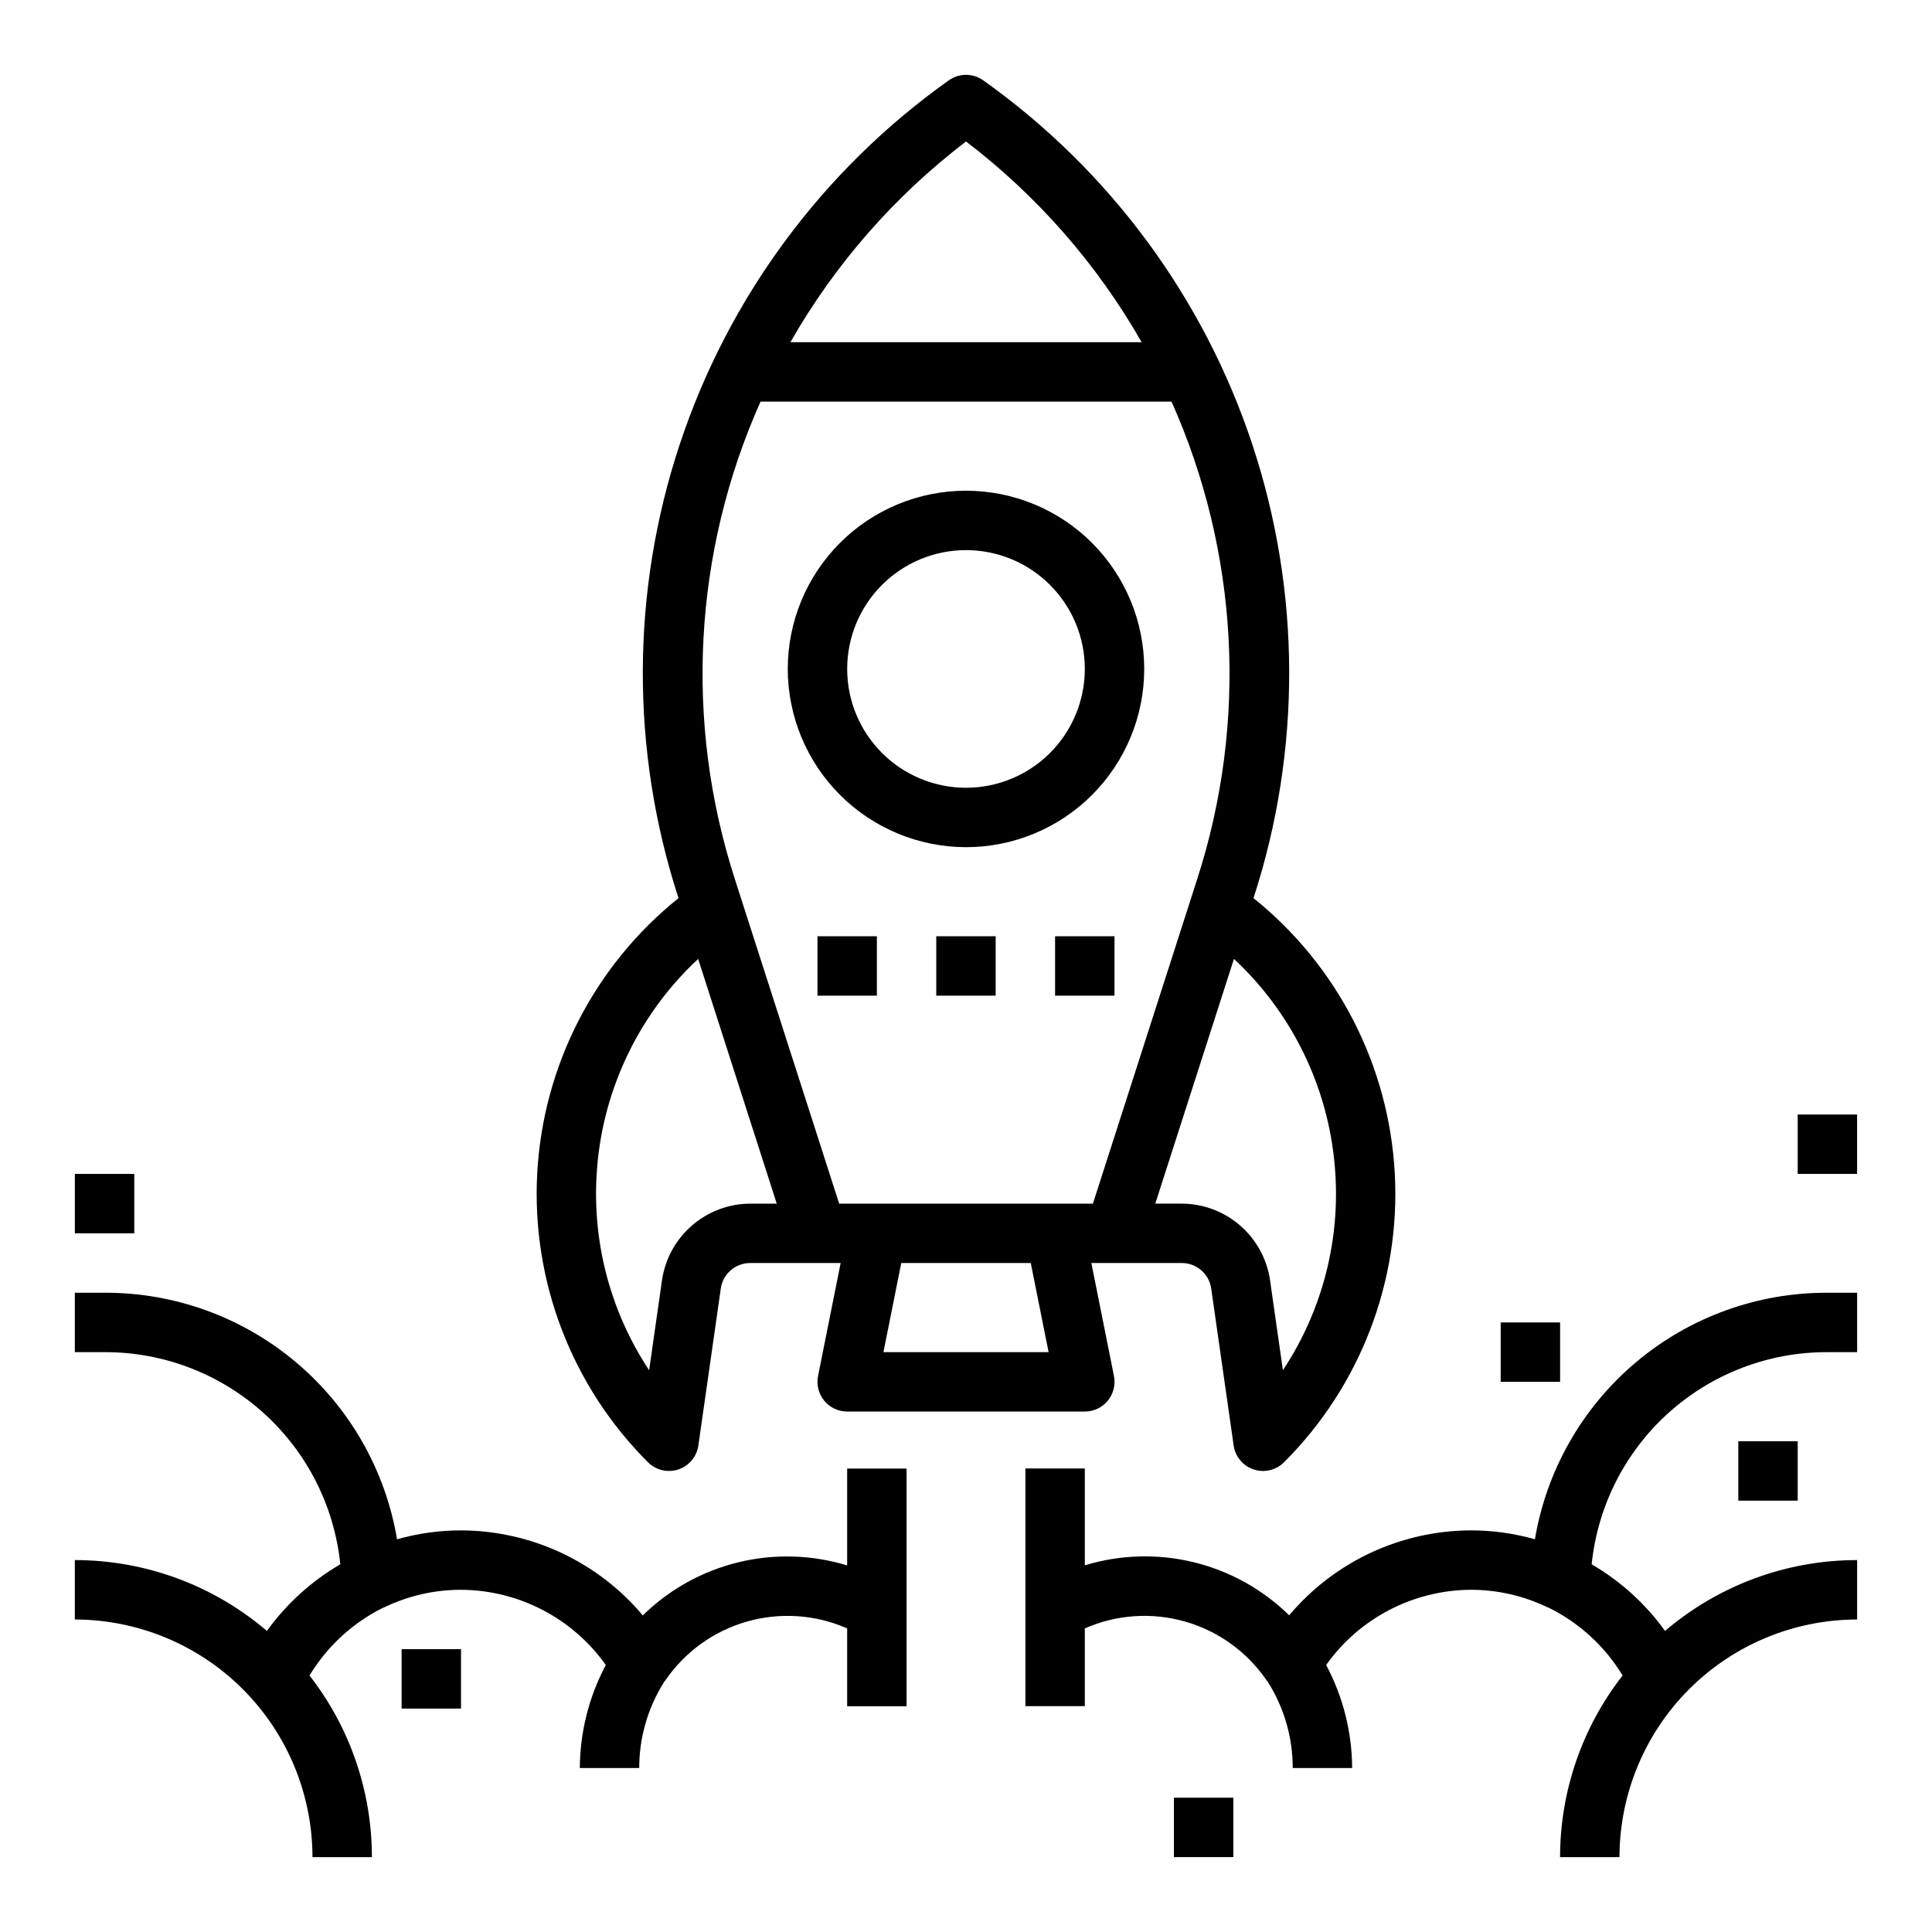
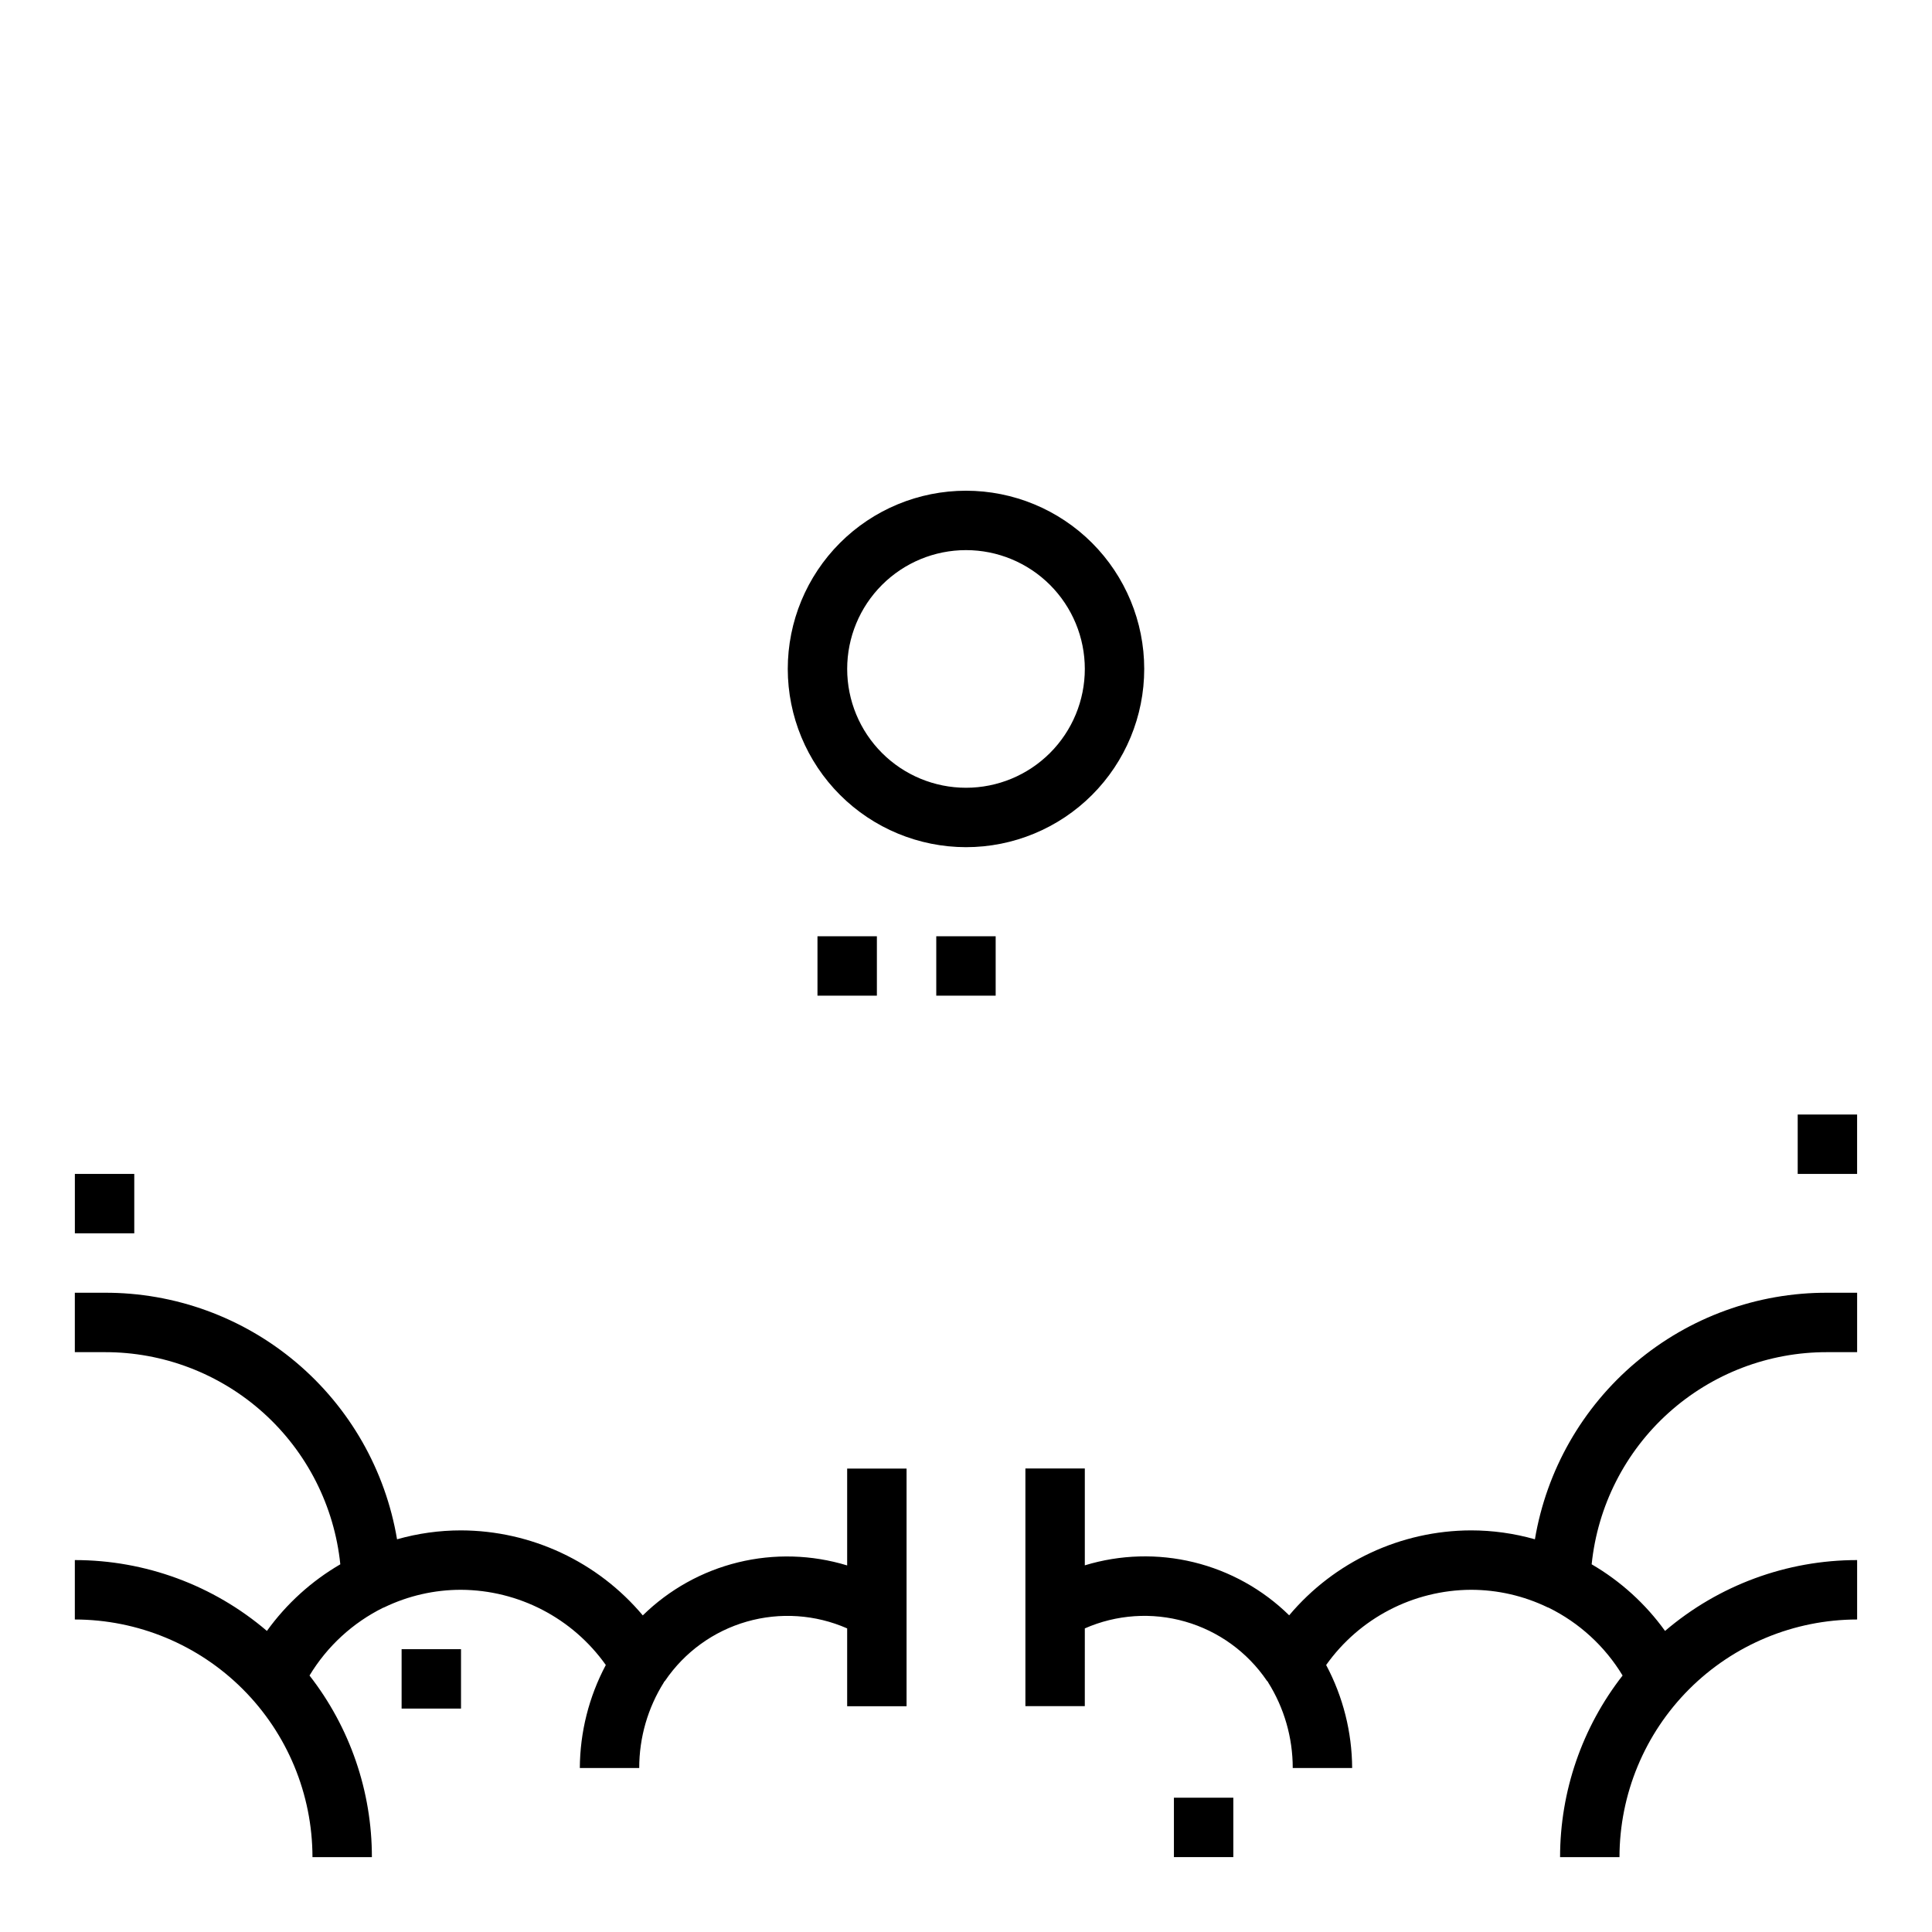
<svg xmlns="http://www.w3.org/2000/svg" fill="#000000" width="800px" height="800px" version="1.1" viewBox="144 144 512 512">
  <g>
    <path d="m400 368.51c12.523 0 24.539-4.977 33.398-13.836 8.855-8.855 13.832-20.871 13.832-33.398s-4.977-24.539-13.832-33.398c-8.859-8.855-20.875-13.832-33.398-13.832-12.527 0-24.543 4.977-33.398 13.832-8.859 8.859-13.836 20.871-13.836 33.398 0.012 12.523 4.992 24.531 13.848 33.387 8.855 8.855 20.863 13.832 33.387 13.848zm0-78.719v-0.004c8.352 0 16.359 3.32 22.266 9.223 5.902 5.906 9.223 13.914 9.223 22.266 0 8.352-3.32 16.359-9.223 22.266-5.906 5.906-13.914 9.223-22.266 9.223s-16.363-3.316-22.266-9.223c-5.906-5.906-9.223-13.914-9.223-22.266 0-8.352 3.316-16.359 9.223-22.266 5.902-5.902 13.914-9.223 22.266-9.223z" />
-     <path d="m321.28 533.82c0.848-0.004 1.688-0.137 2.488-0.402 2.828-0.941 4.883-3.402 5.305-6.352l5.945-41.598c0.555-3.875 3.871-6.75 7.785-6.754h23.977l-5.984 29.914h0.004c-0.473 2.316 0.121 4.723 1.613 6.555 1.496 1.828 3.734 2.891 6.102 2.891h62.977c2.363 0 4.602-1.062 6.098-2.891 1.496-1.832 2.09-4.238 1.617-6.555l-5.984-29.914h23.977c3.918 0.004 7.234 2.887 7.785 6.762l5.945 41.59c0.422 2.949 2.477 5.41 5.305 6.352 0.805 0.266 1.645 0.398 2.488 0.402 2.086 0 4.09-0.832 5.566-2.309 20.219-20.188 30.891-48.031 29.344-76.562s-15.164-55.055-37.445-72.941l0.078-0.227v-0.004c12.645-39.016 12.508-81.047-0.383-119.98-12.895-38.938-37.875-72.742-71.309-96.5-2.734-1.953-6.41-1.953-9.145 0-33.434 23.758-58.414 57.562-71.305 96.5-12.895 38.934-13.031 80.965-0.387 119.98l0.078 0.227v0.004c-22.281 17.887-35.898 44.41-37.445 72.941-1.543 28.531 9.125 56.375 29.344 76.562 1.477 1.477 3.481 2.309 5.566 2.309zm100.61-31.488h-43.77l4.723-23.617h34.32zm75.863-49.027c1.602 18.977-3.25 37.941-13.77 53.82l-3.41-23.875h0.004c-0.828-5.617-3.641-10.754-7.926-14.473-4.289-3.723-9.77-5.781-15.449-5.805h-7.039l20.844-64.852h0.004c15.48 14.418 25.016 34.098 26.742 55.184zm-97.746-271.81c18.918 14.434 34.746 32.52 46.539 53.191h-93.078c11.793-20.672 27.617-38.758 46.539-53.191zm-54.461 68.934h108.92c17.805 39.891 20.23 84.957 6.809 126.53l-1.73 5.391-25.914 80.629h-67.242l-25.918-80.629-1.73-5.391c-13.422-41.57-10.996-86.637 6.809-126.53zm-43.297 202.88c1.734-21.086 11.277-40.77 26.766-55.184l20.832 64.852h-7.039c-5.68 0.023-11.16 2.082-15.445 5.805-4.289 3.719-7.102 8.855-7.926 14.473l-3.41 23.875c-10.516-15.879-15.367-34.844-13.77-53.82z" />
    <path d="m226.81 636.16h15.746c0.008-17.438-5.809-34.379-16.531-48.129 4.672-7.746 11.461-13.988 19.57-17.996 0.078 0 0.164 0 0.242-0.078 6.344-3.062 13.293-4.652 20.336-4.644 15.254 0.07 29.543 7.488 38.375 19.93-4.473 8.41-6.836 17.777-6.887 27.301h15.742c-0.008-8.047 2.266-15.934 6.559-22.742h-0.047c0.109-0.148 0.262-0.262 0.371-0.418h-0.004c5.156-7.574 12.801-13.109 21.613-15.637 8.809-2.527 18.223-1.891 26.613 1.797v20.625h15.742v-62.977h-15.742v25.664c-9.387-2.863-19.367-3.144-28.898-0.816-9.531 2.332-18.258 7.188-25.262 14.059-11.961-14.234-29.586-22.477-48.176-22.531-5.734 0-11.438 0.797-16.949 2.363-3.078-18.312-12.562-34.938-26.762-46.902-14.199-11.969-32.188-18.504-50.754-18.438h-7.875v15.742l7.875 0.004c15.531-0.051 30.527 5.68 42.074 16.066 11.547 10.391 18.82 24.703 20.406 40.156-7.652 4.453-14.281 10.469-19.453 17.656-14.188-12.125-32.238-18.781-50.902-18.777v15.746c16.699 0.02 32.707 6.66 44.512 18.465 11.805 11.809 18.449 27.812 18.465 44.512z" />
    <path d="m550.77 551.93c-5.512-1.566-11.215-2.363-16.945-2.363-18.59 0.051-36.211 8.281-48.18 22.508-7.004-6.871-15.73-11.727-25.262-14.059-9.527-2.328-19.512-2.047-28.895 0.816v-25.664h-15.746v62.977h15.742l0.004-20.602c8.387-3.688 17.801-4.328 26.609-1.801 8.809 2.527 16.457 8.059 21.613 15.633 0.109 0.156 0.262 0.27 0.371 0.418h-0.047c4.289 6.812 6.562 14.699 6.555 22.75h15.746c-0.051-9.523-2.414-18.891-6.891-27.301 8.832-12.441 23.121-19.859 38.379-19.93 7.043 0 13.992 1.594 20.332 4.66 0.078 0.039 0.164 0.047 0.242 0.078 8.121 3.996 14.926 10.234 19.609 17.98-10.734 13.746-16.566 30.688-16.57 48.129h15.746c0.02-16.699 6.66-32.703 18.465-44.512 11.809-11.805 27.812-18.445 44.512-18.465v-15.746c-18.664-0.004-36.711 6.656-50.902 18.777-5.172-7.188-11.801-13.203-19.449-17.656 1.586-15.453 8.855-29.766 20.402-40.156 11.547-10.387 26.543-16.117 42.078-16.066h7.871v-15.746h-7.871c-18.57-0.066-36.559 6.469-50.758 18.438-14.199 11.965-23.684 28.59-26.762 46.902z" />
    <path d="m360.64 392.12h15.742v15.742h-15.742z" />
    <path d="m392.12 392.12h15.742v15.742h-15.742z" />
-     <path d="m423.61 392.12h15.742v15.742h-15.742z" />
    <path d="m250.43 581.05h15.742v15.742h-15.742z" />
    <path d="m163.84 455.1h15.742v15.742h-15.742z" />
-     <path d="m604.67 525.95h15.742v15.742h-15.742z" />
-     <path d="m541.7 494.46h15.742v15.742h-15.742z" />
+     <path d="m604.67 525.95h15.742h-15.742z" />
    <path d="m455.1 620.41h15.742v15.742h-15.742z" />
    <path d="m620.41 439.36h15.742v15.742h-15.742z" />
  </g>
</svg>